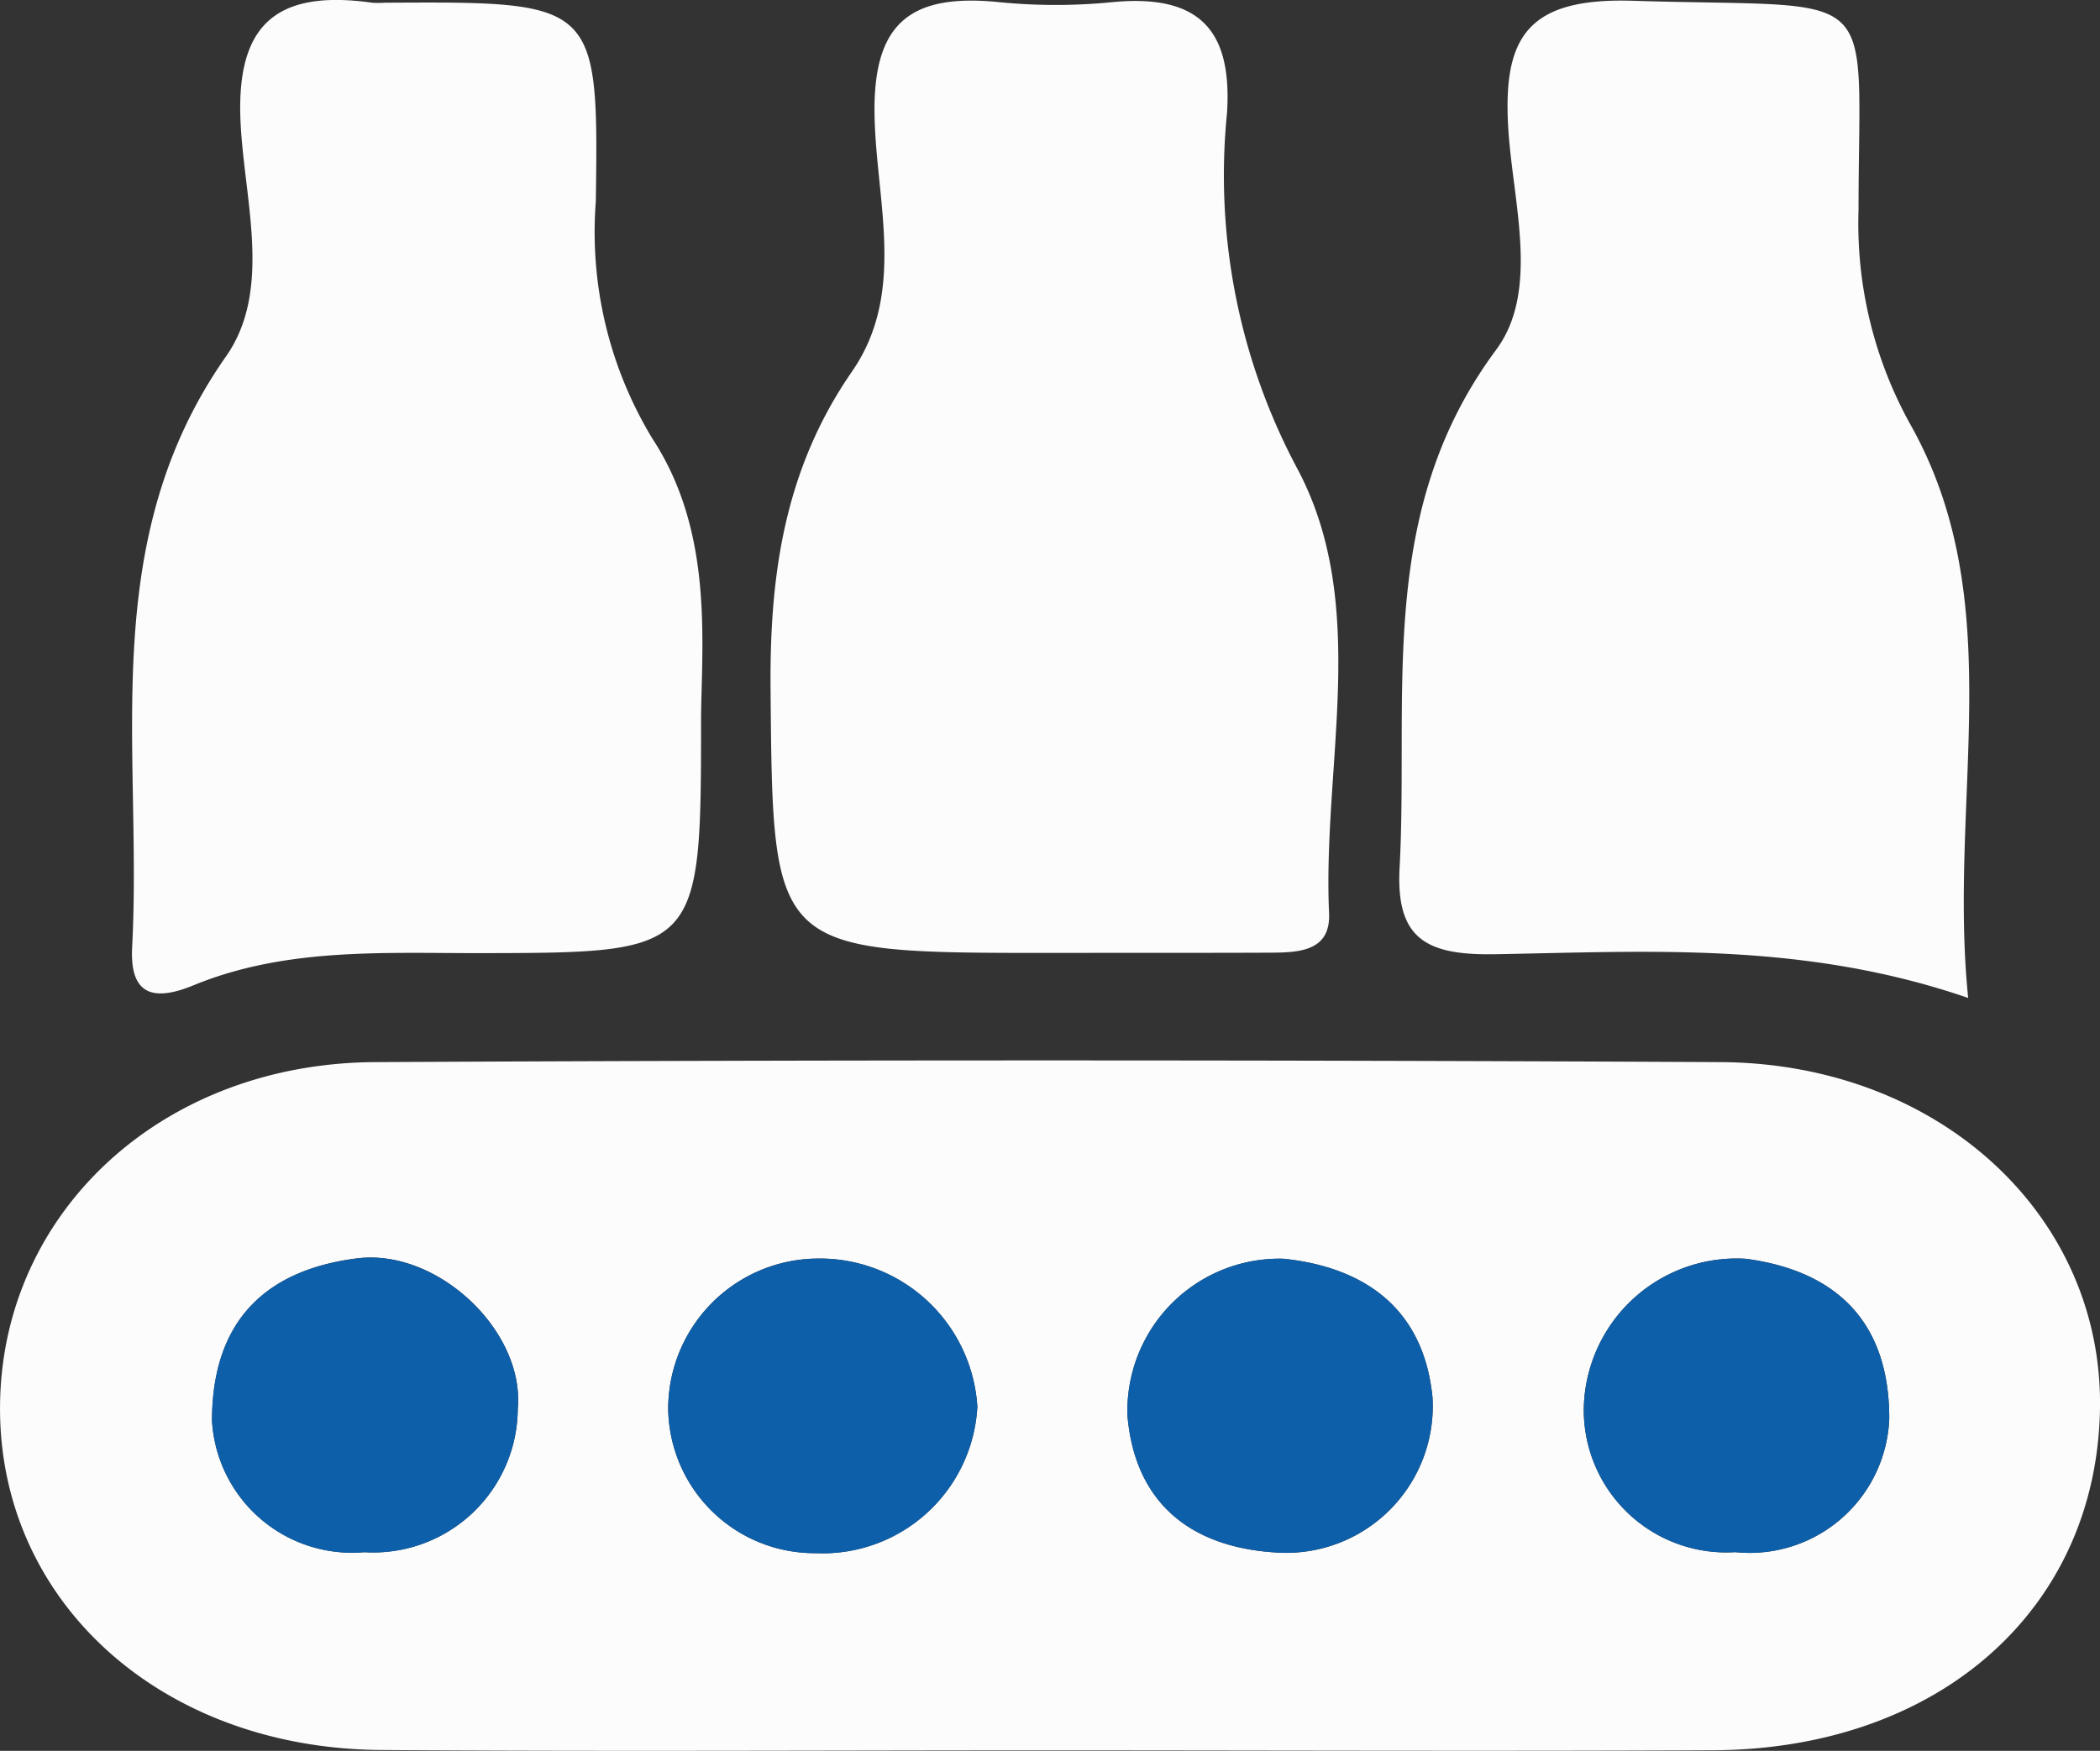
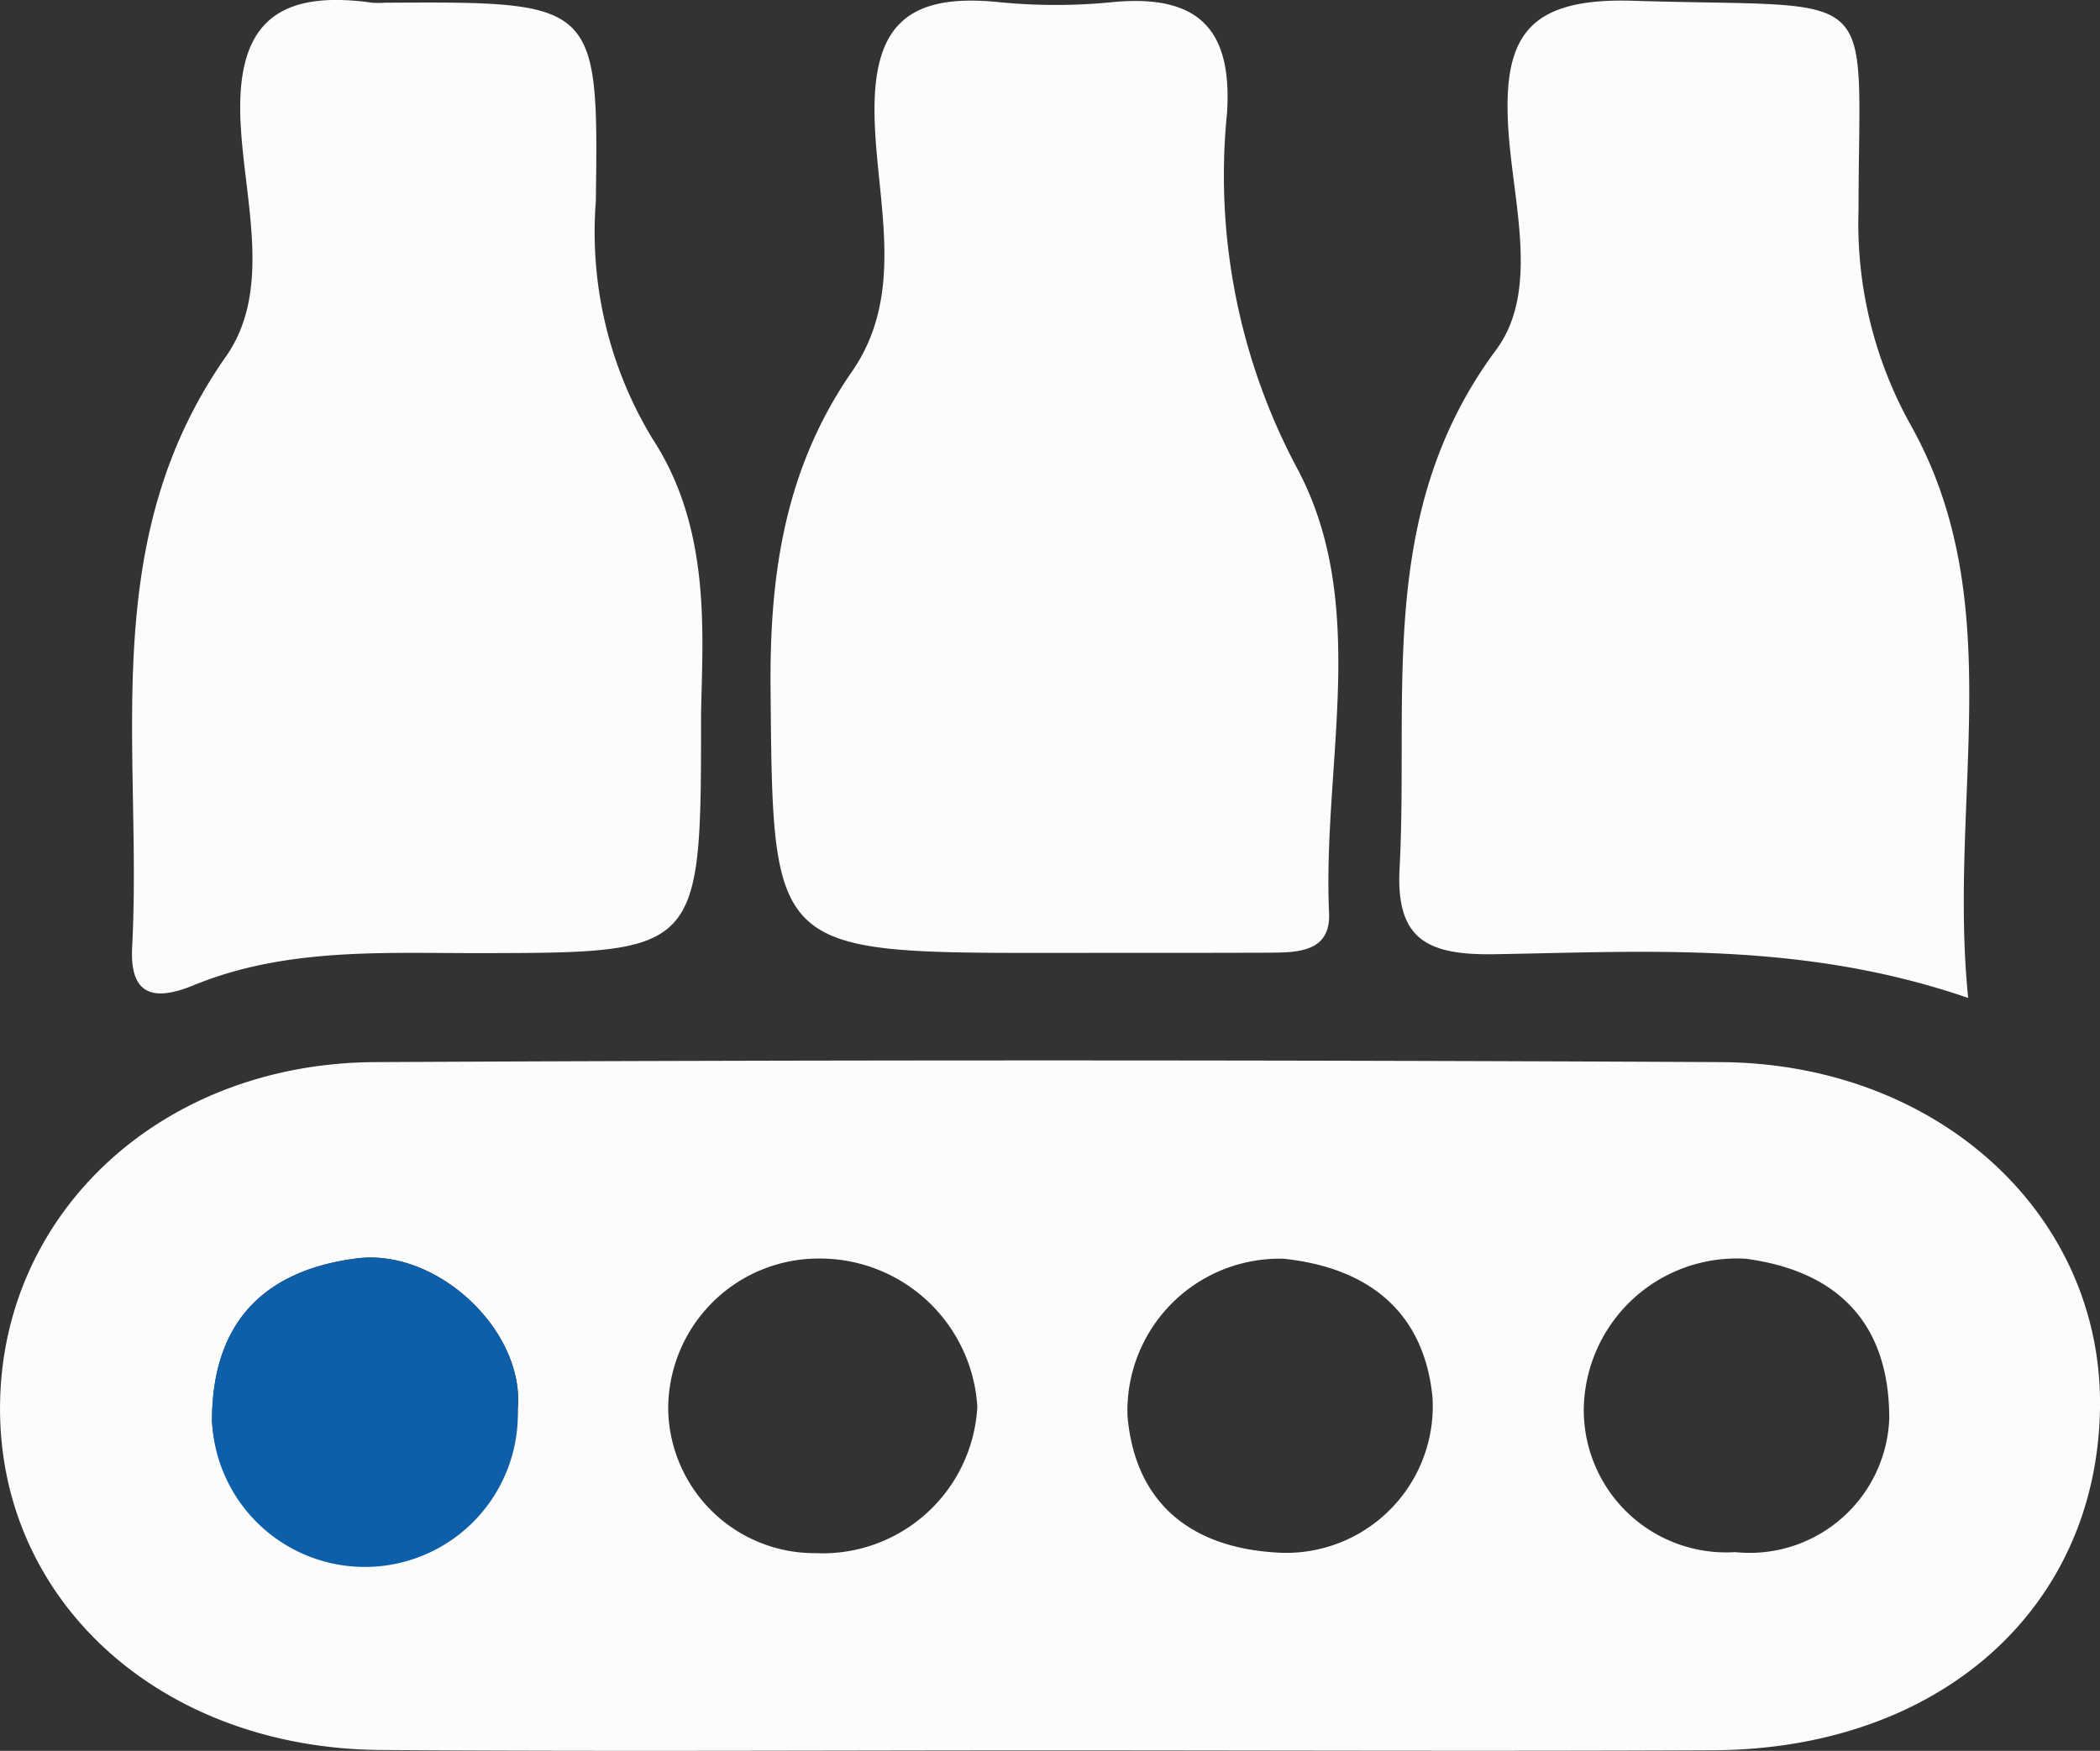
<svg xmlns="http://www.w3.org/2000/svg" id="Group_4575" data-name="Group 4575" width="61.913" height="51.631" viewBox="0 0 61.913 51.631">
  <rect x="0" y="0" width="61.913" height="51.631" fill="#333333" stroke="none" />
  <path id="Path_18548" data-name="Path 18548" d="M721.017,1290.485c-6.546,0-13.093.037-19.638-.011s-11.317-4.447-11.23-10.223c.085-5.653,4.776-10.03,11.058-10.062q19.823-.1,39.647,0c6.48.028,11.322,4.551,11.205,10.259-.12,5.892-4.753,10-11.4,10.034C734.109,1290.513,727.563,1290.485,721.017,1290.485Zm-11.17-10.061a4.317,4.317,0,0,0,4.341,4.245,4.569,4.569,0,0,0,4.773-4.318,4.654,4.654,0,0,0-4.762-4.369A4.434,4.434,0,0,0,709.847,1280.425Zm18.146-4.437a4.486,4.486,0,0,0-4.605,4.63c.224,2.628,1.937,3.949,4.585,4.043a4.326,4.326,0,0,0,4.408-4.582C732.128,1277.487,730.414,1276.243,727.993,1275.987Zm17.854,4.708c0-2.894-1.612-4.357-4.225-4.707a4.507,4.507,0,0,0-4.781,4.389,4.2,4.2,0,0,0,4.465,4.262A4.12,4.12,0,0,0,745.847,1280.7Zm-49.452.023a4.134,4.134,0,0,0,4.493,3.922,4.262,4.262,0,0,0,4.524-4.232c.206-2.3-2.373-4.731-4.741-4.432C698.056,1276.308,696.416,1277.746,696.4,1280.719Z" transform="translate(-690.147 -1238.868)" fill="#fcfcfc" />
  <path id="Path_18549" data-name="Path 18549" d="M712.168,1246.834c0,7,0,6.99-6.565,7-2.837,0-5.7-.161-8.4.949-1.259.519-1.878.215-1.808-1.125.308-5.885-1.073-11.944,2.768-17.422,1.372-1.958.537-4.6.428-6.91-.132-2.817.992-3.925,3.882-3.519a2.623,2.623,0,0,0,.37,0c6.249-.036,6.308-.035,6.222,5.865a11.735,11.735,0,0,0,1.679,7.006C712.505,1241.379,712.2,1244.544,712.168,1246.834Z" transform="translate(-691.499 -1225.727)" fill="#fcfcfc" />
  <path id="Path_18550" data-name="Path 18550" d="M762.492,1255.163c-4.848-1.668-9.419-1.367-13.954-1.29-2.007.034-2.921-.441-2.81-2.538.277-5.206-.7-10.505,2.847-15.286,1.3-1.755.481-4.372.355-6.569-.152-2.658.572-3.82,3.681-3.723,7.442.232,6.651-.613,6.648,6.173a12.193,12.193,0,0,0,1.534,6.331C763.741,1243.51,761.891,1249.276,762.492,1255.163Z" transform="translate(-704.465 -1225.734)" fill="#fcfcfc" />
  <path id="Path_18551" data-name="Path 18551" d="M729.078,1253.836c-8.311,0-8.259,0-8.328-7.778-.03-3.344.4-6.476,2.4-9.366,1.607-2.319.714-5.033.666-7.539-.052-2.675.983-3.63,3.676-3.354a16.909,16.909,0,0,0,3.328,0c2.627-.255,3.542.878,3.387,3.274a18.358,18.358,0,0,0,2.041,10.422c2.193,4.044.771,8.752.968,13.168.052,1.171-.961,1.163-1.843,1.166C733.274,1253.837,731.176,1253.832,729.078,1253.836Z" transform="translate(-698.032 -1225.735)" fill="#fcfcfc" />
-   <path id="Path_18552" data-name="Path 18552" d="M716.684,1282.872a4.434,4.434,0,0,1,4.353-4.442,4.654,4.654,0,0,1,4.762,4.369,4.569,4.569,0,0,1-4.773,4.318A4.317,4.317,0,0,1,716.684,1282.872Z" transform="translate(-696.984 -1241.315)" fill="#0e5fa9" />
-   <path id="Path_18553" data-name="Path 18553" d="M739.525,1278.445c2.421.256,4.135,1.5,4.387,4.09a4.326,4.326,0,0,1-4.408,4.582c-2.648-.094-4.36-1.415-4.585-4.043A4.486,4.486,0,0,1,739.525,1278.445Z" transform="translate(-701.679 -1241.326)" fill="#0e5fa9" />
-   <path id="Path_18554" data-name="Path 18554" d="M762.051,1283.142a4.12,4.12,0,0,1-4.54,3.944,4.2,4.2,0,0,1-4.465-4.262,4.507,4.507,0,0,1,4.781-4.389C760.439,1278.785,762.053,1280.248,762.051,1283.142Z" transform="translate(-706.351 -1241.314)" fill="#0e5fa9" />
-   <path id="Path_18555" data-name="Path 18555" d="M698.564,1283.162c.021-2.973,1.661-4.411,4.276-4.741,2.367-.3,4.947,2.133,4.741,4.432a4.261,4.261,0,0,1-4.524,4.232A4.134,4.134,0,0,1,698.564,1283.162Z" transform="translate(-692.316 -1241.311)" fill="#0e5fa9" />
+   <path id="Path_18555" data-name="Path 18555" d="M698.564,1283.162c.021-2.973,1.661-4.411,4.276-4.741,2.367-.3,4.947,2.133,4.741,4.432A4.134,4.134,0,0,1,698.564,1283.162Z" transform="translate(-692.316 -1241.311)" fill="#0e5fa9" />
</svg>